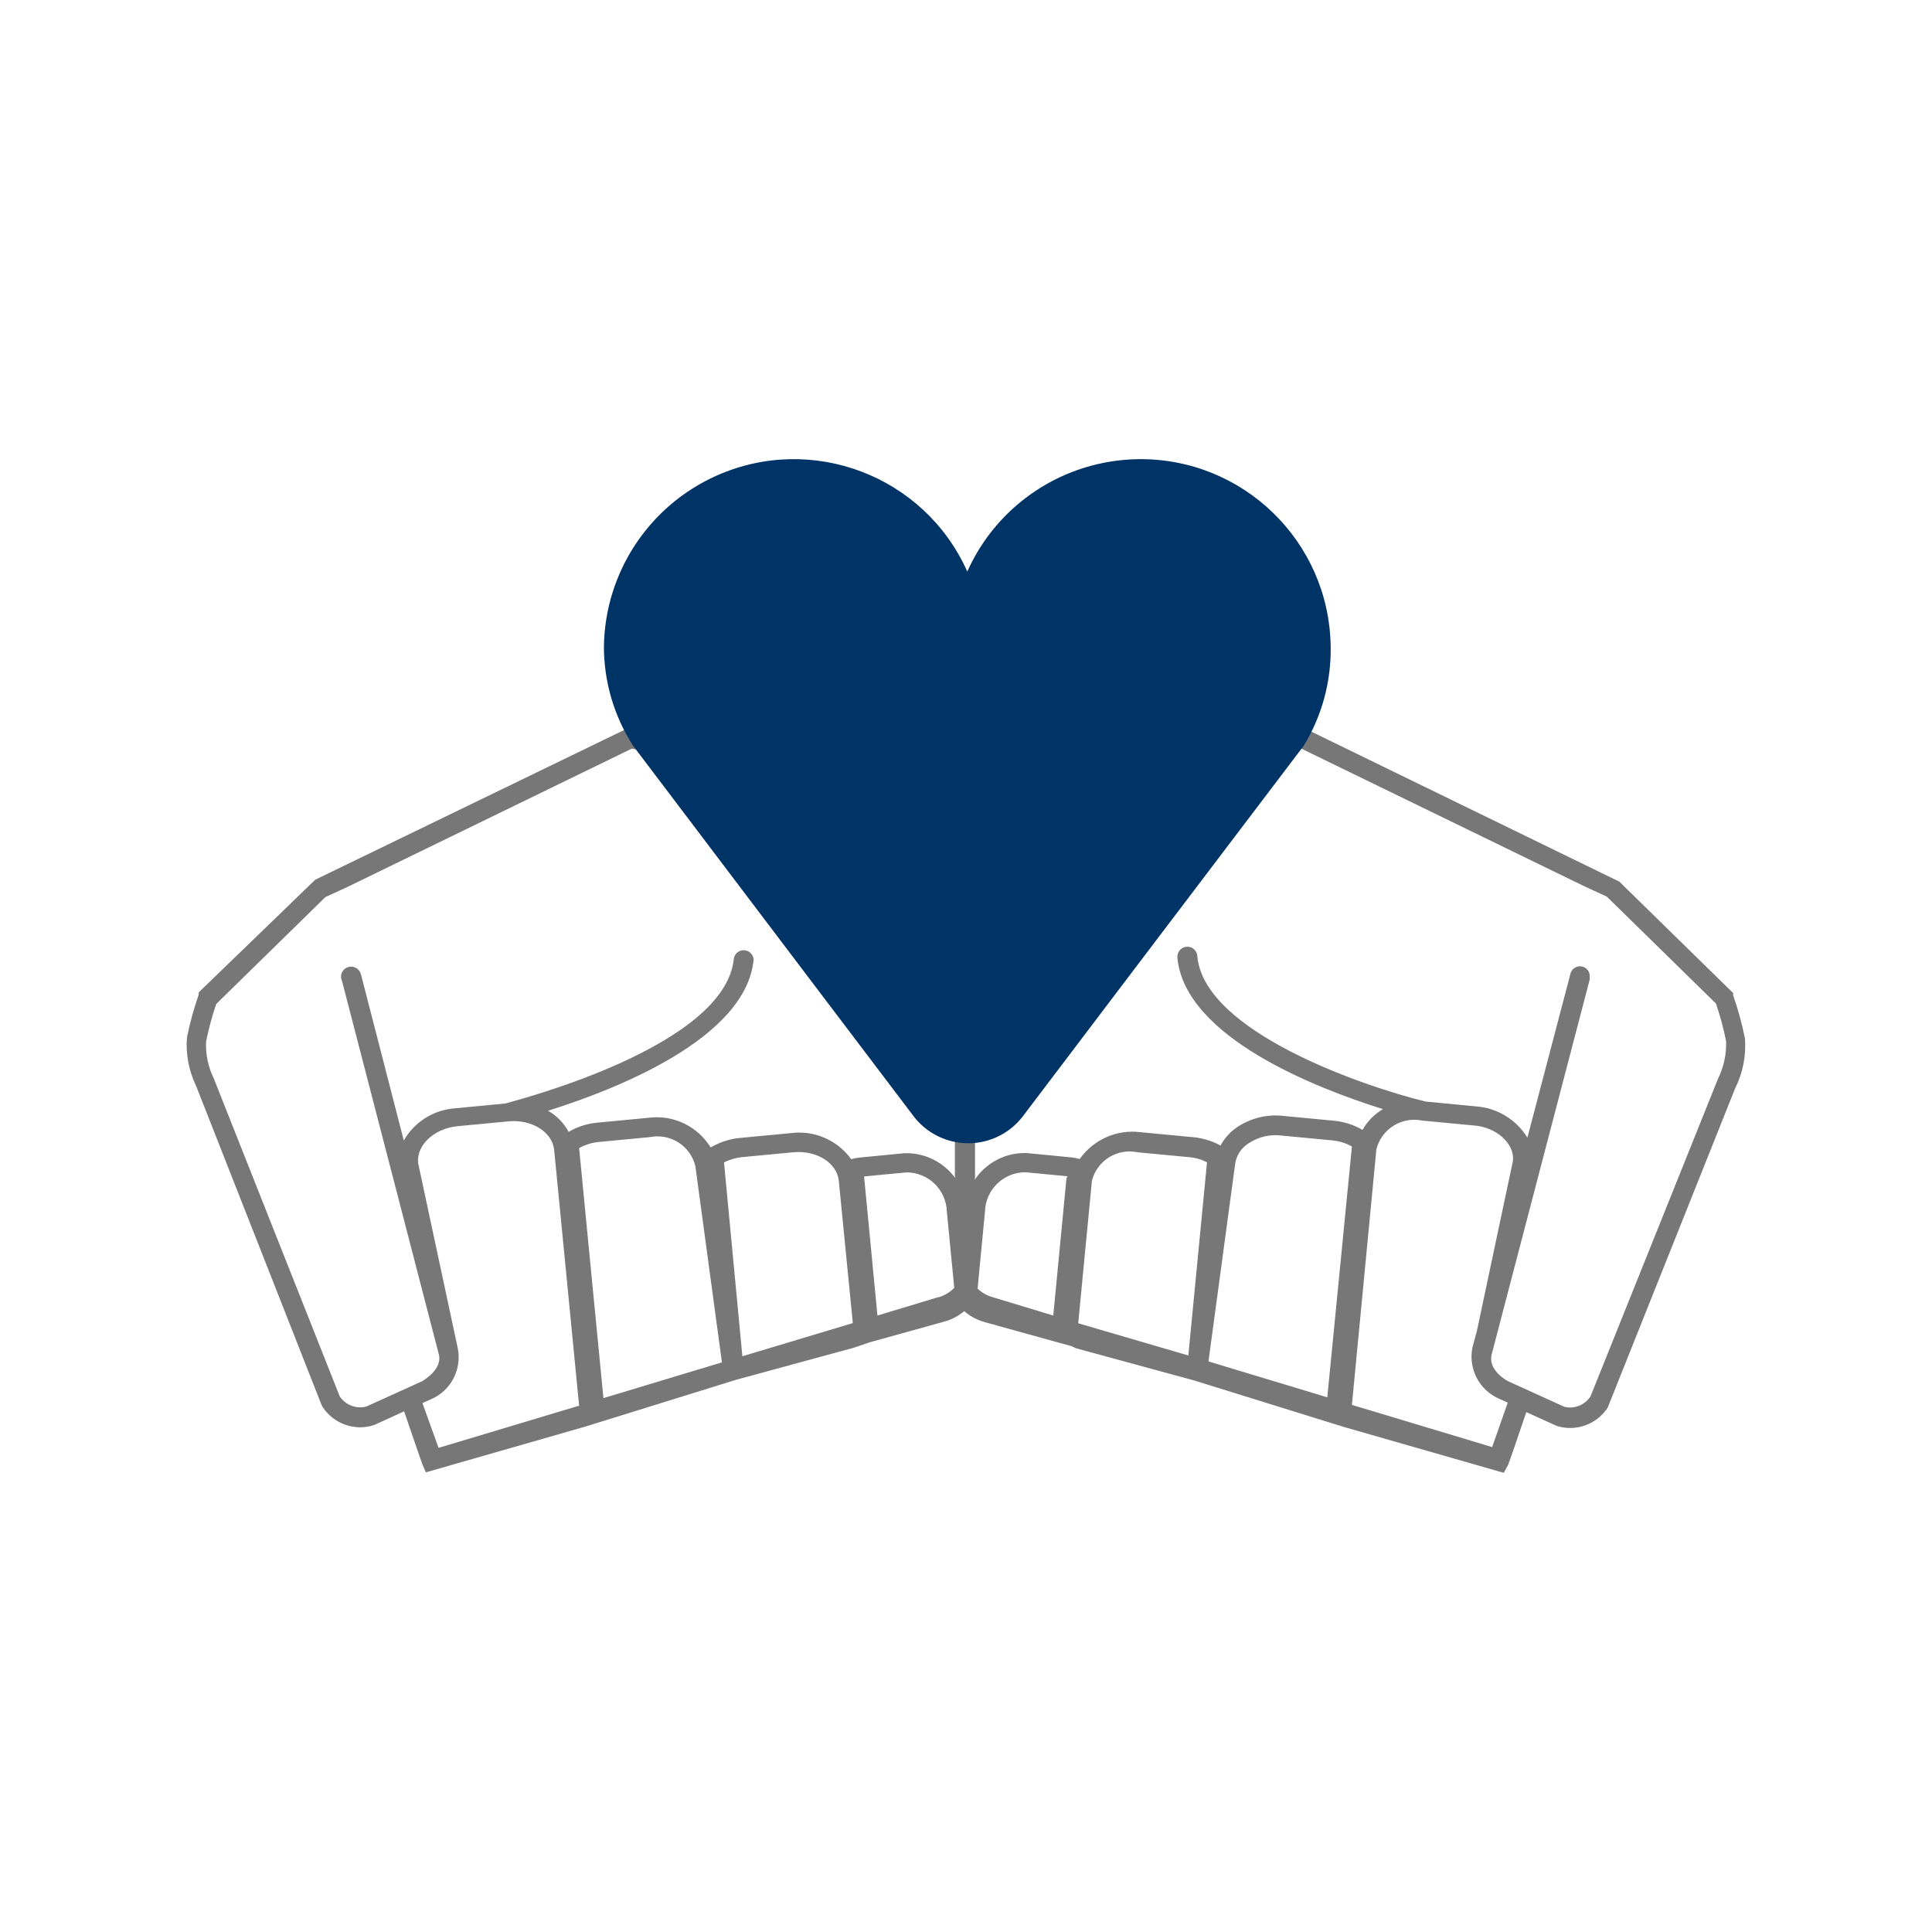
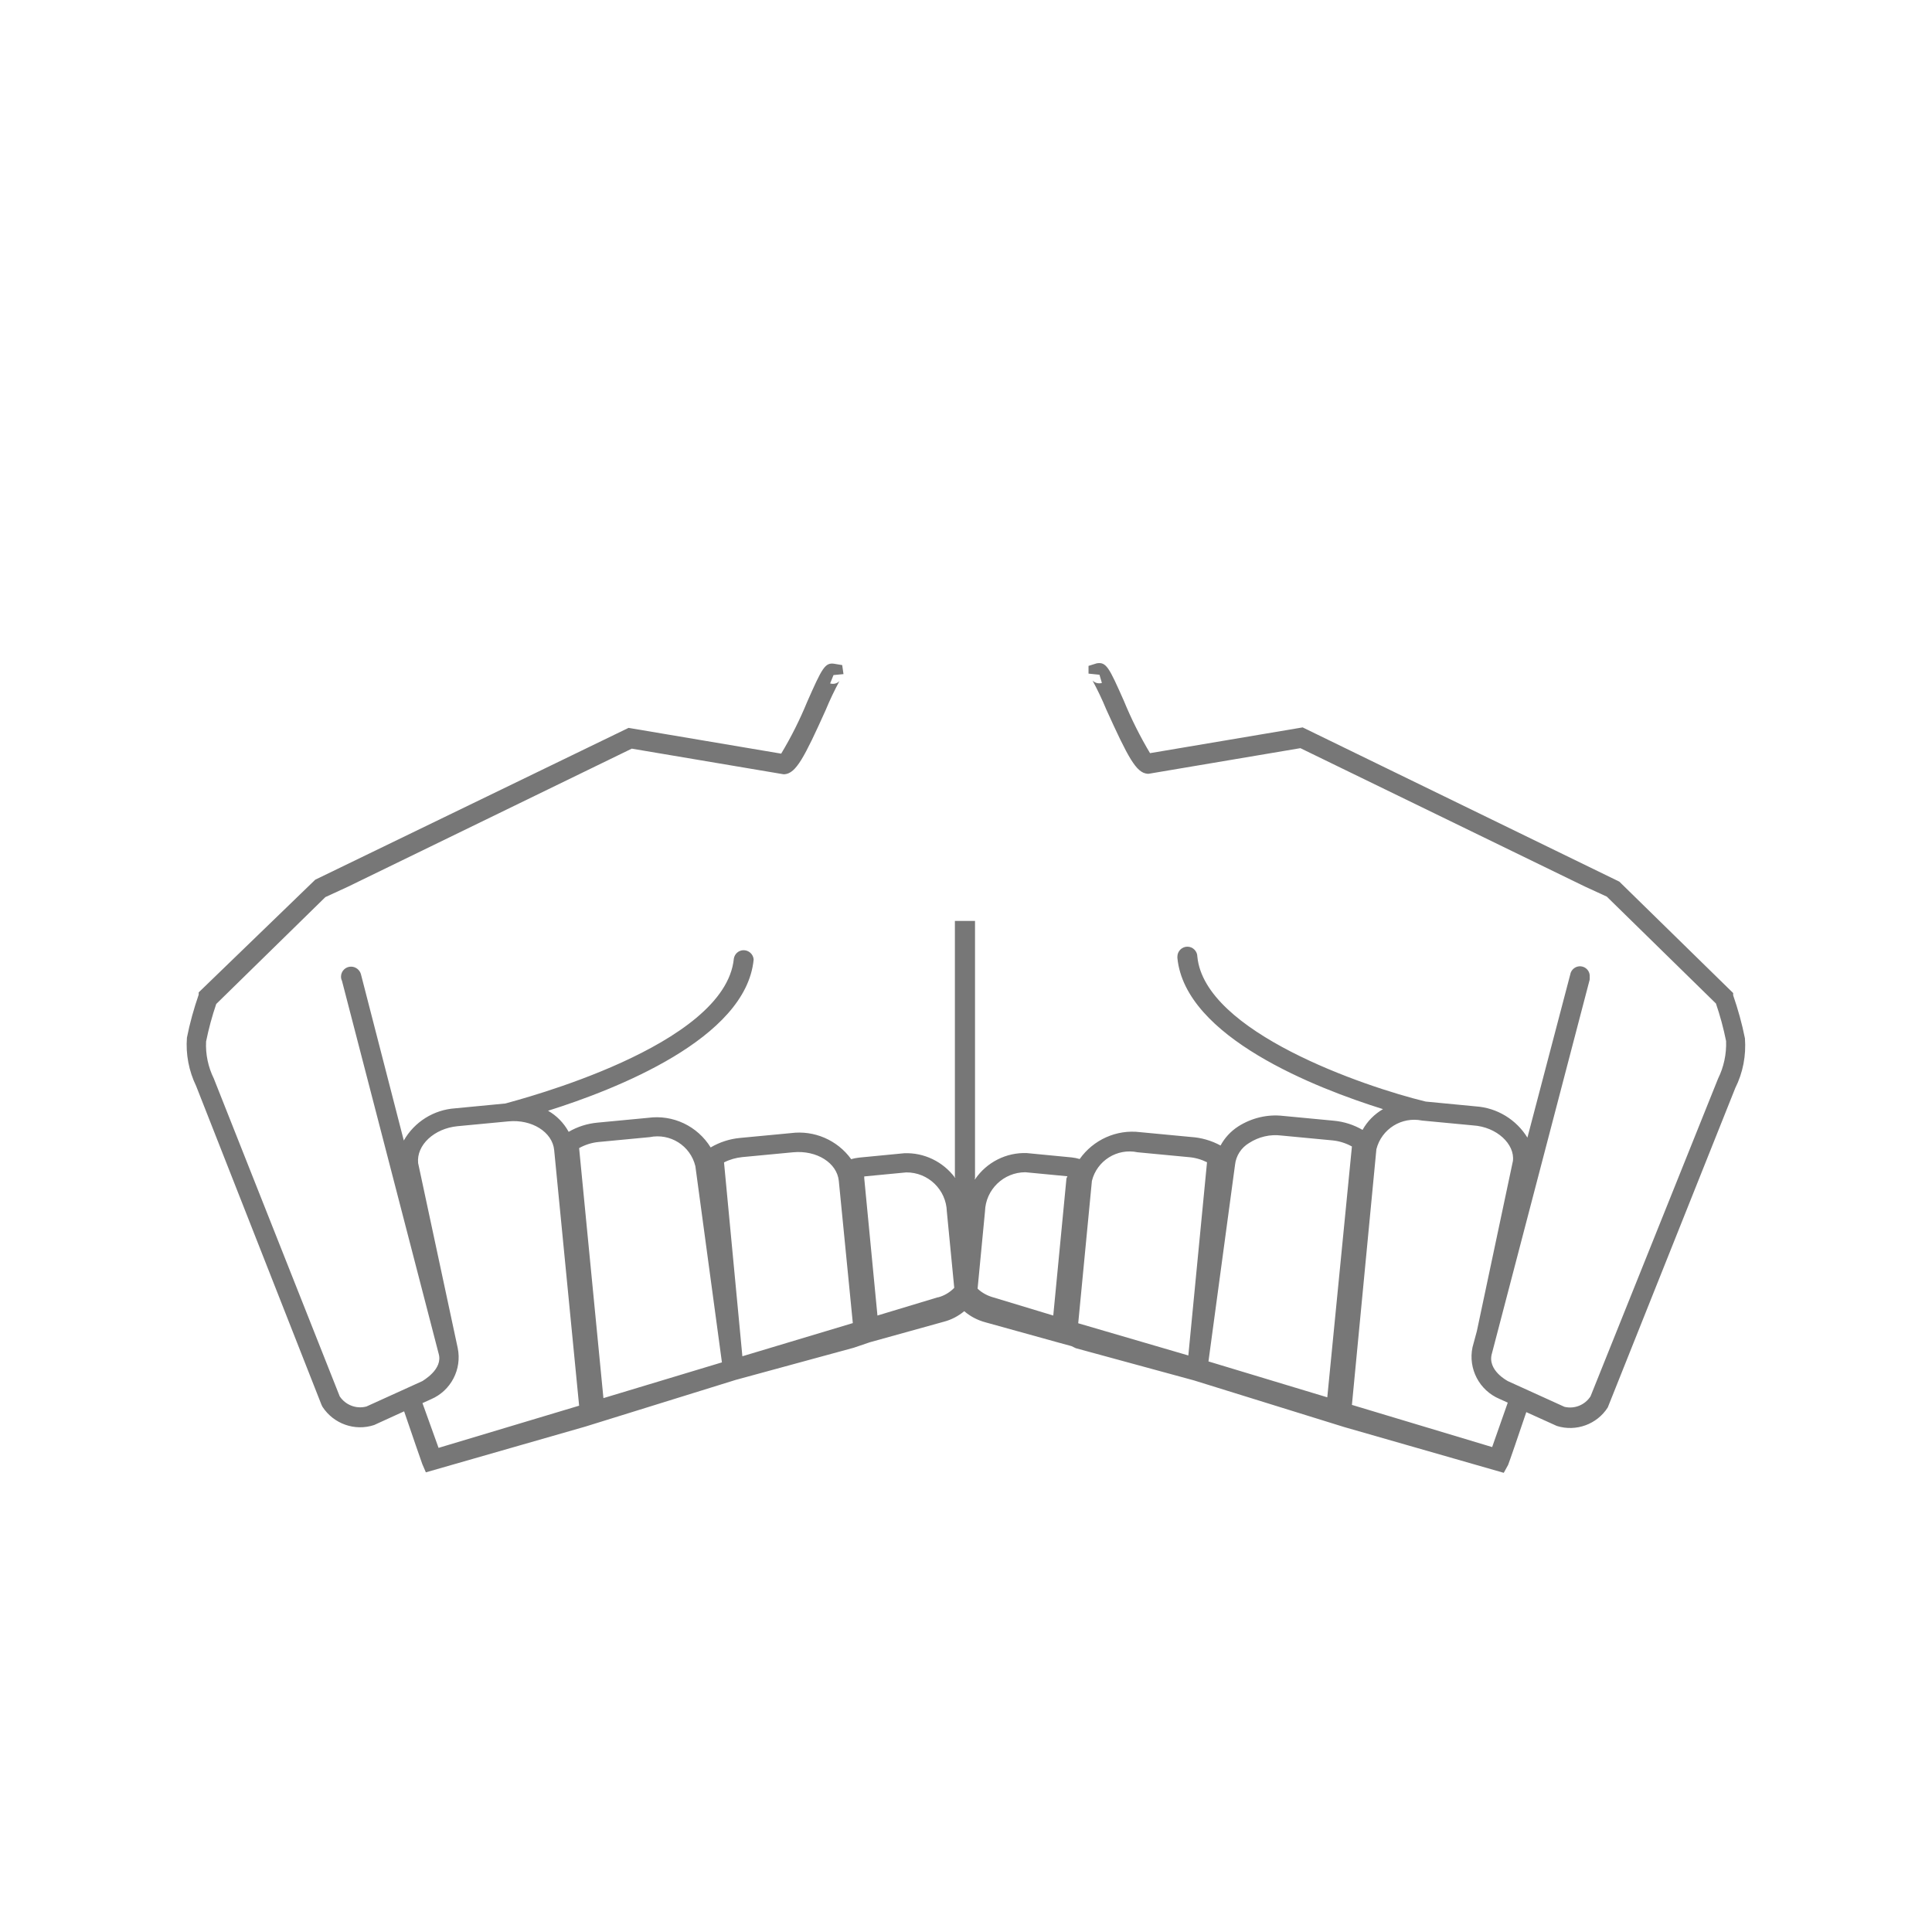
<svg xmlns="http://www.w3.org/2000/svg" id="Layer_1" viewBox="0 0 120 120">
  <defs>
    <style>.cls-1{fill:#036;}.cls-2{fill:#777;}</style>
  </defs>
  <path class="cls-2" d="M60.56,73.2v-16h-1.25v15.89c.34,.47,.56,1,.66,1.57,.09-.52,.29-1.02,.59-1.46Zm47.82-8.71c-.18-.91-.43-1.8-.73-2.67v-.14l-7.07-6.92-19.67-9.58-9.48,1.6c-.62-1.04-1.16-2.12-1.62-3.24-.92-2.07-1.09-2.44-1.69-2.34l-.51,.16v.48l.68,.07,.15,.51c-.21,.06-.43,0-.58-.15,.31,.58,.6,1.18,.85,1.79,1.36,3,1.86,3.94,2.56,4h.08l9.42-1.59,17.66,8.59,1.37,.63,6.78,6.64c.26,.76,.47,1.54,.63,2.33,.03,.81-.14,1.61-.5,2.34l-7.92,19.73c-.35,.54-1,.8-1.62,.65l-3.5-1.59s-1.33-.67-1-1.74l6.07-23.21c0-.05,0-.11,0-.16,.03-.34-.22-.63-.55-.66-.32-.03-.61,.2-.66,.51l-2.66,10.13c-.69-1.12-1.88-1.85-3.2-1.94l-3.12-.3c-3.83-.93-13.73-4.32-14.18-9,0-.34-.28-.62-.62-.62-.34,0-.62,.28-.62,.62,0,.03,0,.05,0,.08,.48,4.92,8.61,8.09,12.77,9.39-.53,.31-.97,.75-1.27,1.29-.55-.32-1.15-.51-1.78-.57l-3.16-.3c-.98-.11-1.96,.13-2.79,.66-.46,.3-.83,.7-1.09,1.18-.57-.31-1.2-.49-1.84-.53l-3.16-.3c-1.46-.18-2.9,.47-3.75,1.67-.16-.05-.32-.08-.49-.1l-2.79-.27c-1.28-.05-2.5,.57-3.22,1.63l-1.25-.11c-.74-.99-1.92-1.56-3.15-1.51l-2.79,.27c-.17,.02-.34,.05-.5,.1-.86-1.19-2.3-1.81-3.75-1.62l-3.16,.3c-.64,.06-1.26,.26-1.82,.59-.82-1.33-2.34-2.05-3.88-1.84l-3.16,.3c-.63,.06-1.23,.25-1.78,.57-.3-.55-.74-1-1.28-1.31,4.17-1.31,12.3-4.47,12.77-9.39-.02-.34-.32-.6-.66-.58-.29,.02-.52,.23-.57,.52-.53,5.46-13.36,8.76-14.19,9l-3.12,.3c-1.33,.09-2.53,.84-3.19,2l-2.66-10.32c-.07-.28-.33-.48-.62-.48-.34,0-.62,.28-.62,.62,0,.09,.02,.18,.06,.26l6,23.14c.31,1-1,1.7-1,1.72l-3.48,1.58c-.63,.17-1.3-.09-1.66-.63l-7.82-19.74c-.35-.71-.52-1.51-.48-2.3,.16-.79,.37-1.57,.63-2.33l6.78-6.64,1.37-.63,17.66-8.59,9.42,1.59h.08c.7-.07,1.2-1,2.55-4,.25-.61,.54-1.21,.85-1.79-.15,.16-.37,.21-.58,.15l.21-.52,.62-.06-.08-.56-.48-.08c-.59-.1-.77,.27-1.69,2.35-.46,1.12-1,2.2-1.62,3.23l-9.48-1.6-19.46,9.43-7.24,7v.14c-.3,.87-.55,1.76-.73,2.67-.08,1.03,.12,2.07,.57,3l7.79,19.81,.06,.12c.69,1.06,2.01,1.53,3.21,1.13l1.86-.85c.43,1.26,1.07,3.13,1.13,3.28l.22,.51,9.9-2.84,9.34-2.9,7.34-2,1-.34,4.61-1.28c.46-.12,.89-.35,1.25-.65,.38,.33,.83,.56,1.31,.69l4.58,1.27,.77,.21,.27,.13,7.34,2,9.34,2.9,9.9,2.84,.27-.49c.06-.14,.7-2,1.13-3.28l1.9,.86c1.19,.37,2.49-.1,3.16-1.15l7.92-19.84c.48-.96,.68-2.02,.6-3.09h0ZM27.24,89.93l-1-2.78,.53-.24c1.24-.53,1.93-1.86,1.66-3.18l-2.46-11.49c-.11-1.12,1-2.15,2.45-2.29l3.16-.3c1.45-.14,2.73,.66,2.84,1.78l1.55,15.88-8.73,2.62Zm10.24-3.09l-1.51-15.53c.38-.21,.79-.34,1.22-.38l3.16-.3c1.28-.26,2.53,.53,2.84,1.8l1.65,12.19-7.36,2.22Zm8.63-2.6l-1.14-12.04c.35-.18,.74-.29,1.13-.33l3.16-.3c1.47-.14,2.73,.66,2.84,1.78l.87,8.83-6.86,2.06Zm12.13-3.66l-3.74,1.13-.82-8.52v-.12l2.61-.25c1.36-.01,2.48,1.07,2.52,2.43l.46,4.74c-.27,.28-.62,.49-1,.59h-.03Zm8-7.39l-.82,8.52-3.7-1.12c-.37-.1-.72-.28-1-.55l.46-4.8c.04-1.35,1.15-2.43,2.51-2.43l2.61,.25-.06,.13Zm7.57,11l-6.84-2,.85-8.84c.31-1.26,1.57-2.05,2.84-1.78l3.16,.3c.4,.03,.79,.14,1.15,.32l-1.16,12Zm8.63,2.6l-7.38-2.23,1.65-12.21c.06-.57,.39-1.07,.88-1.36,.59-.38,1.3-.55,2-.46l3.16,.3c.43,.04,.84,.17,1.22,.38l-1.53,15.58Zm10.24,3.09l-8.71-2.62,1.52-15.88c.32-1.26,1.57-2.04,2.84-1.78l3.16,.3c1.48,.09,2.61,1.17,2.48,2.21l-2.24,10.57-.27,1c-.28,1.33,.42,2.68,1.68,3.21l.51,.23-.97,2.76Z" />
-   <path class="cls-1" d="M82.65,40.15c-.09-6.52-5.45-11.72-11.97-11.63-4.59,.07-8.73,2.79-10.6,6.98-2.66-5.95-9.64-8.61-15.59-5.95-4.19,1.88-6.91,6.01-6.98,10.6,0,2.19,.63,4.34,1.82,6.18l10.4,13.74,7,9.24c1.42,1.88,4.1,2.26,5.98,.84,.32-.24,.6-.52,.84-.84l7-9.24,10.42-13.74c1.14-1.86,1.72-4,1.68-6.18Z" />
</svg>